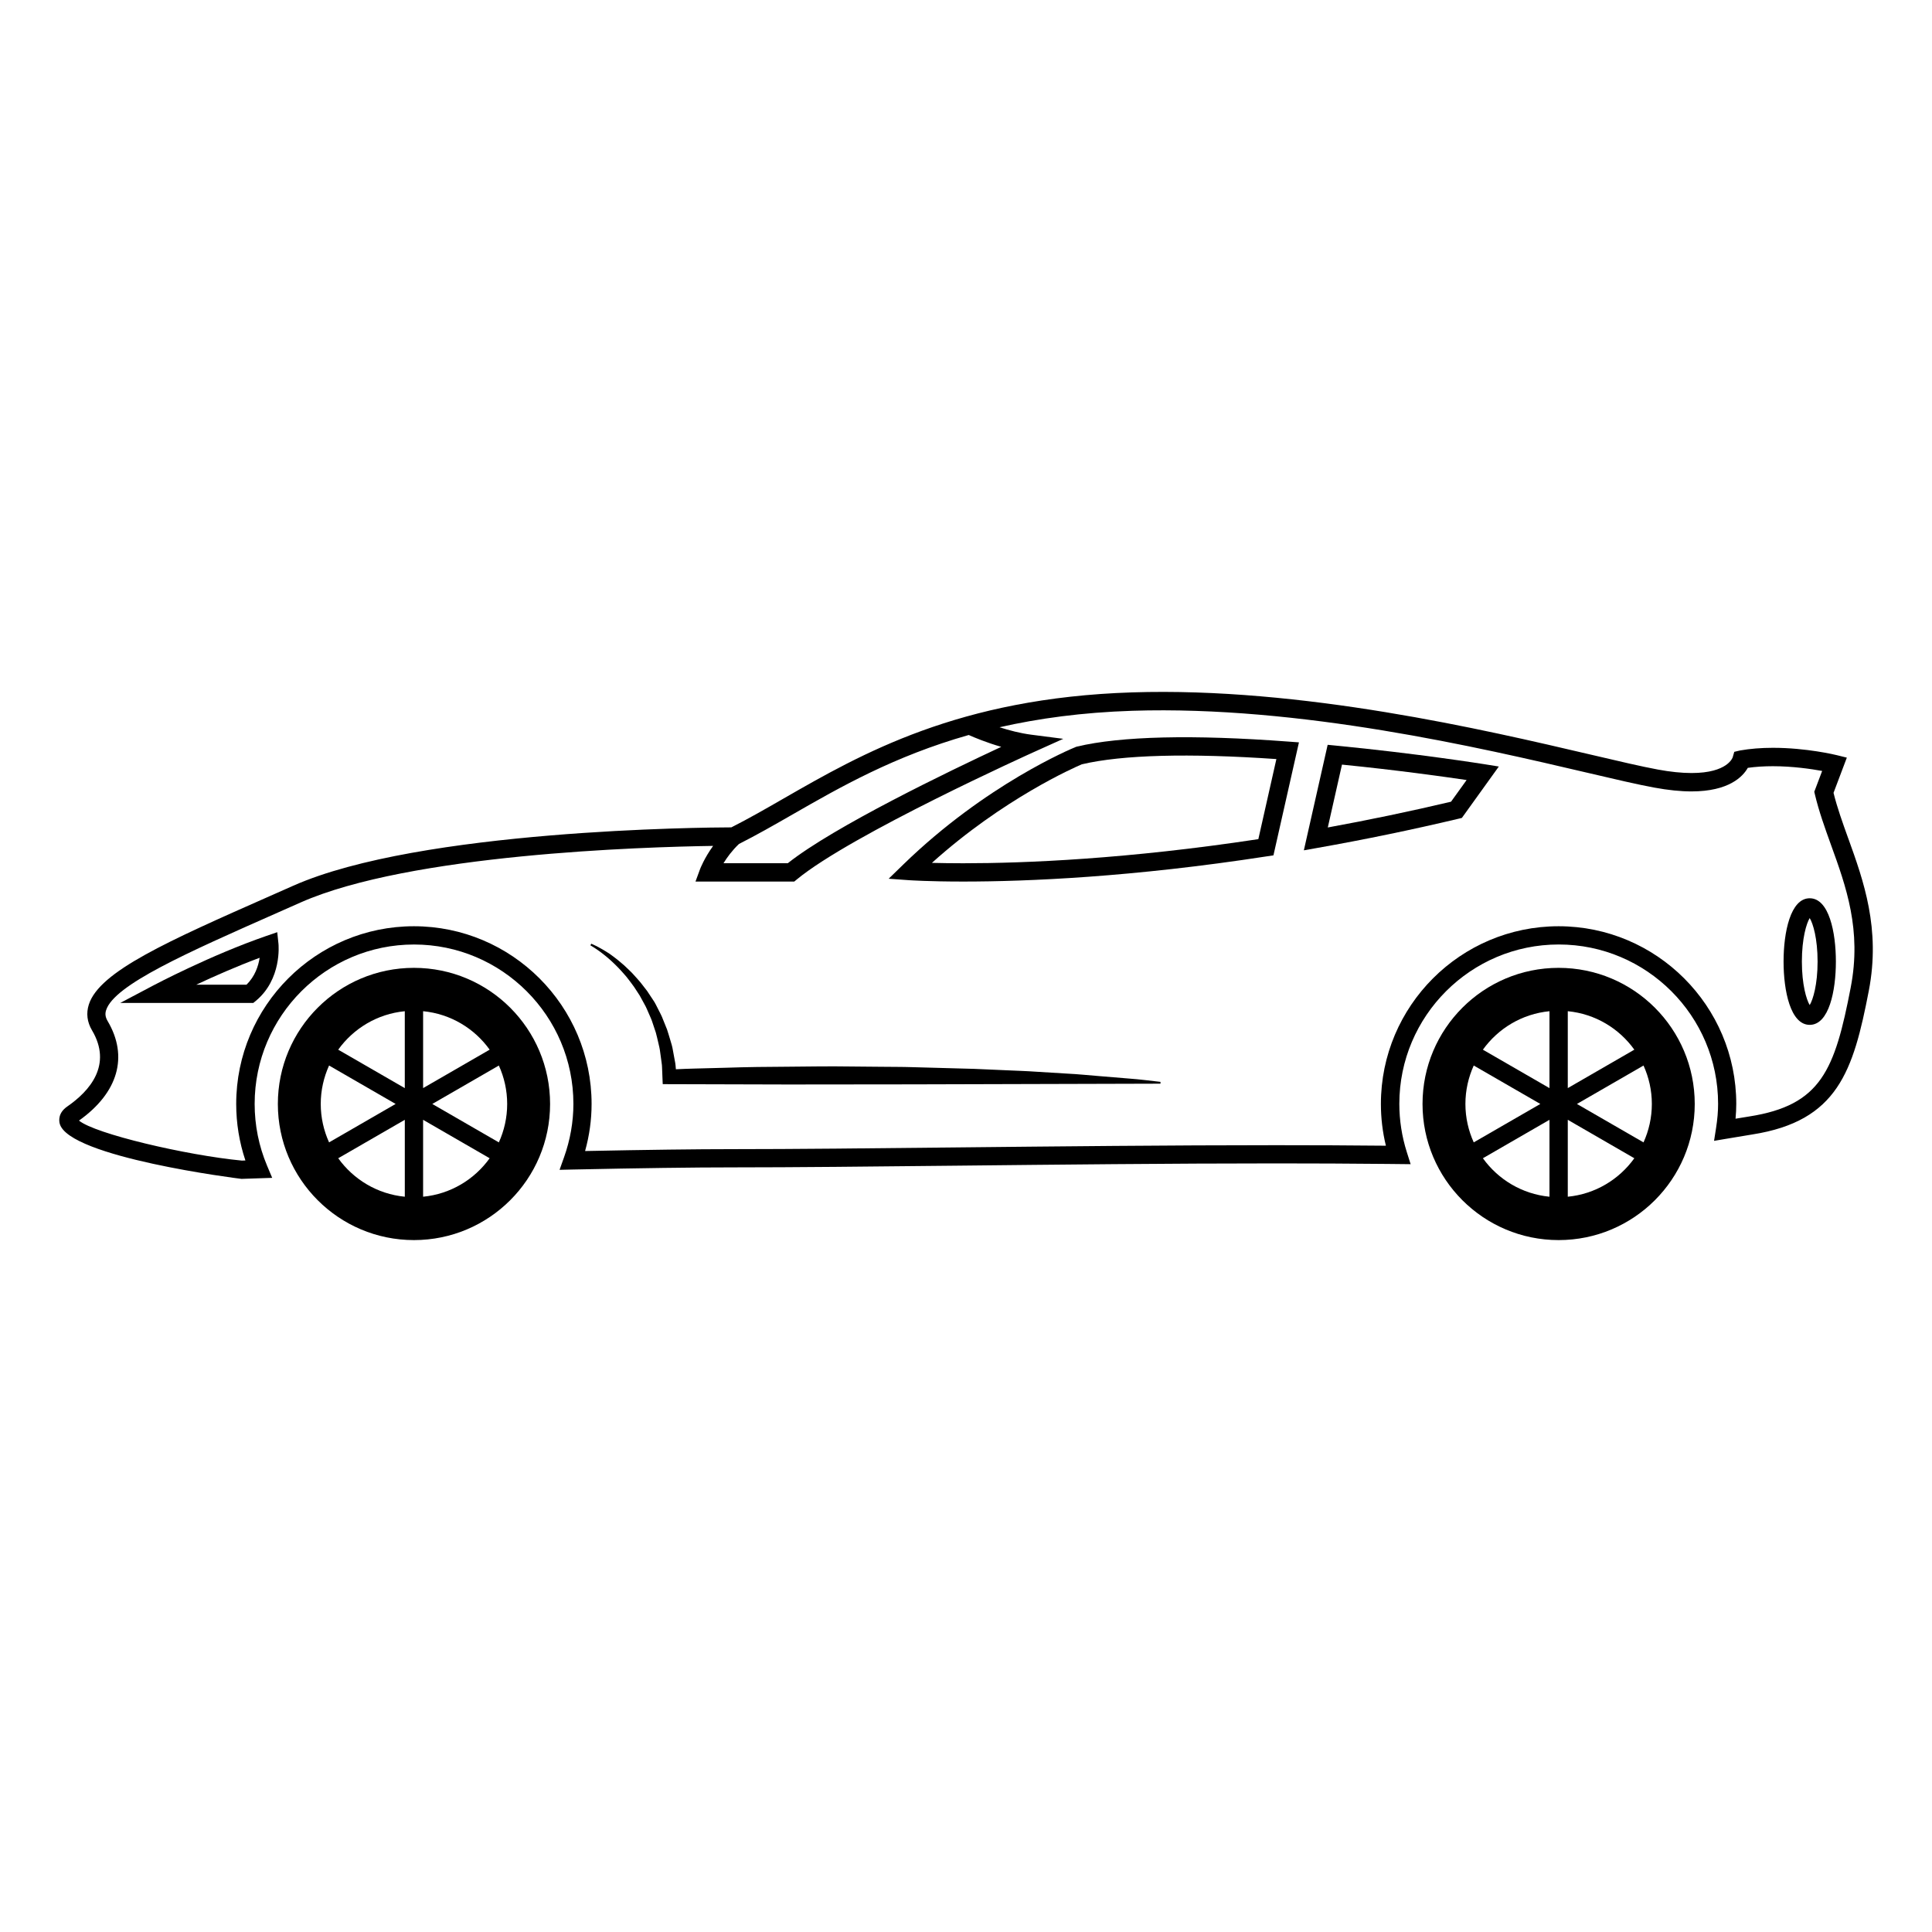
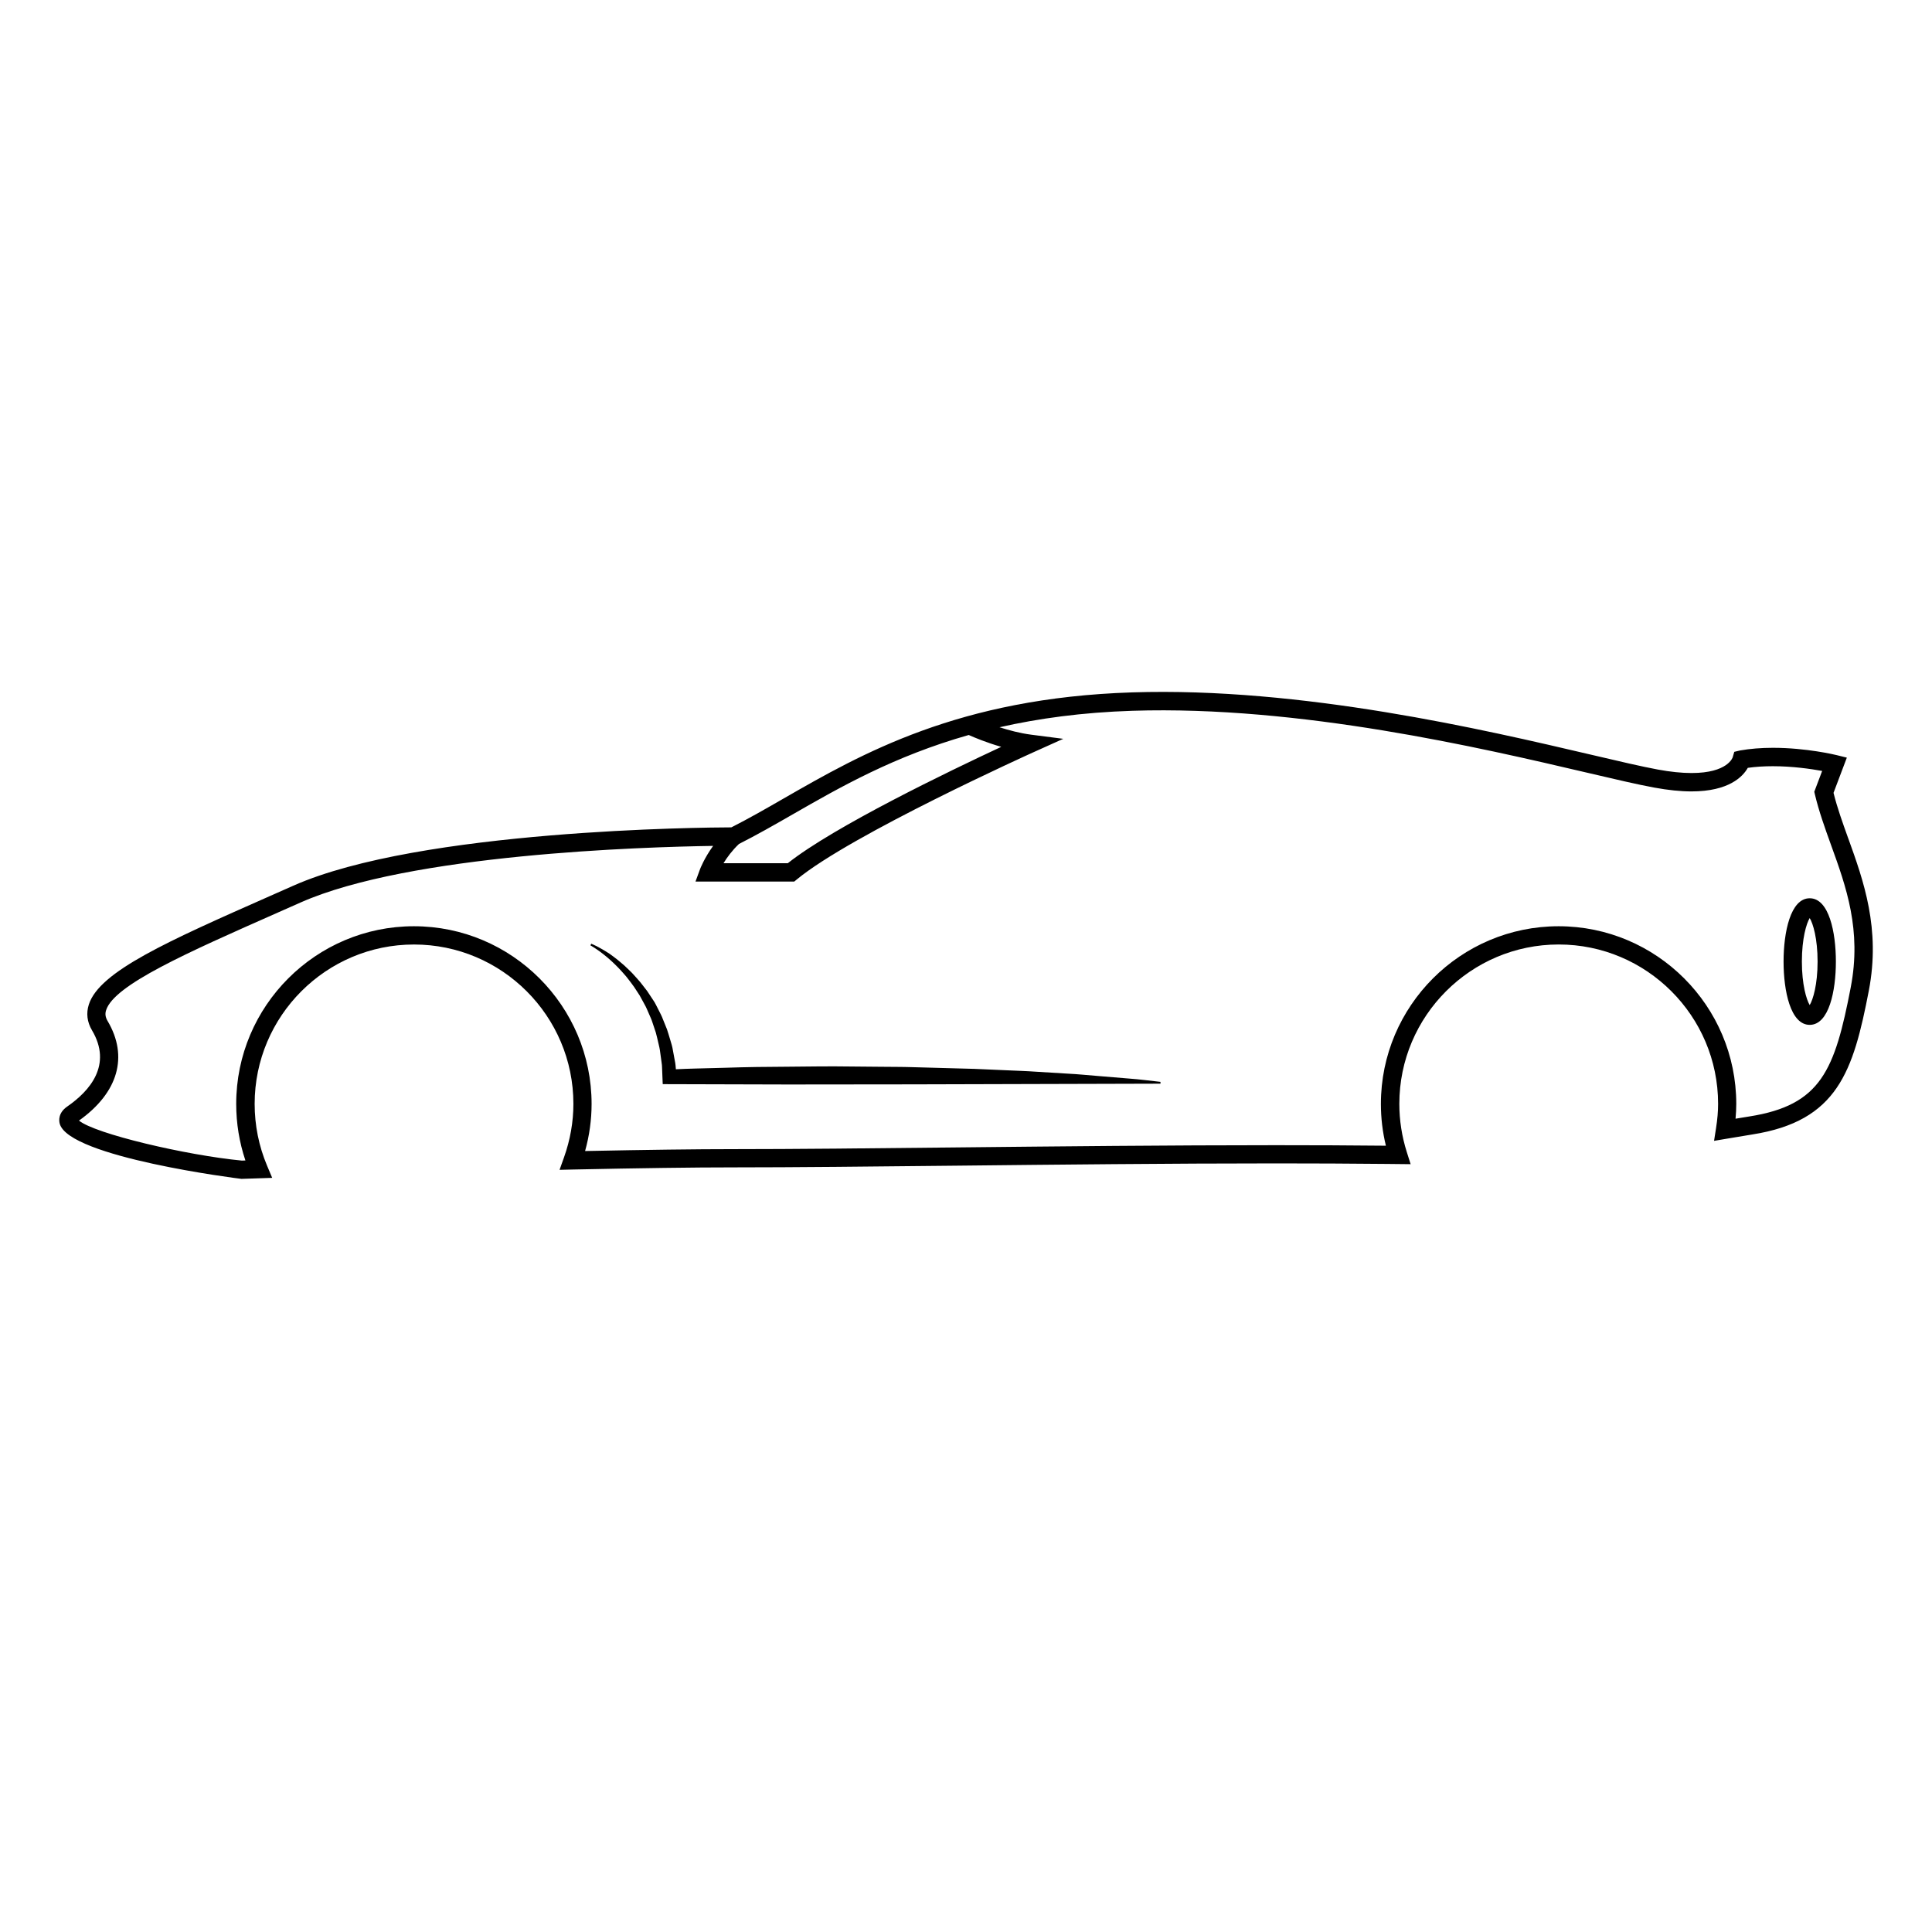
<svg xmlns="http://www.w3.org/2000/svg" fill="#000000" width="800px" height="800px" version="1.1" viewBox="144 144 512 512">
  <g>
-     <path d="m429.38 341.86-0.348 0.117c-0.957 0.387-23.73 9.82-45.645 31.121l-3.883 3.777 5.406 0.387c0.203 0.012 5.176 0.359 14.328 0.359 17.012 0 44.809-1.164 80.605-6.699l1.633-0.246 6.758-29.941-2.805-0.207c-25.293-1.898-44.418-1.445-56.051 1.332zm48.094 24.52c-34.711 5.269-61.652 6.394-78.23 6.394-3.324 0-6.102-0.051-8.277-0.105 18.938-17.035 37.797-25.301 39.73-26.121 10.691-2.519 28.324-2.988 51.559-1.387z" />
-     <path d="m497.97 341.59-2.125-0.207-6.309 27.961 3.586-0.637c12.48-2.203 25.066-4.805 37.414-7.738l0.875-0.211 9.793-13.621-3.883-0.625c-0.164-0.023-17.848-2.848-39.352-4.922zm30.566 14.871c-10.793 2.551-21.754 4.84-32.656 6.828l3.758-16.66c14.496 1.445 26.973 3.195 33.031 4.086z" />
-     <path d="m217.47 391.04-2.883 0.992c-14.711 5.082-29.477 12.871-30.098 13.199l-8.625 4.559h35.258l0.676-0.551c6.906-5.727 6.031-14.793 5.996-15.168zm-8.152 13.91h-13.301c4.695-2.203 10.68-4.852 16.793-7.129-0.332 2.137-1.219 4.934-3.492 7.129z" />
    <path d="m633.81 366.2c-1.5-4.168-2.922-8.117-3.906-12.086l3.527-9.332-2.656-0.656c-0.324-0.082-8.016-1.949-16.934-1.949-3.133 0-6.07 0.238-8.723 0.707l-1.516 0.359-0.422 1.461c-0.012 0.035-1.301 4.156-10.887 4.156-2.621 0-5.629-0.309-8.941-0.922-4.273-0.789-10.223-2.18-17.754-3.949-28.223-6.609-76.629-17.957-121.59-16.5-45.961 1.48-71.648 16.238-92.277 28.086-4.82 2.777-9.395 5.402-13.914 7.684-7.039 0.016-82.527 0.578-116.09 15.461l-6 2.656c-27.328 12.078-45.375 20.059-48.184 28.828-0.742 2.328-0.465 4.625 0.836 6.832 5.441 9.176-0.57 16.062-6.566 20.207-2.422 1.676-2.195 3.734-1.988 4.527 2.332 8.922 47.551 14.586 47.996 14.621l0.156 0.023 8.156-0.273-1.367-3.25c-2.18-5.195-3.281-10.695-3.281-16.355 0-23.293 18.949-42.234 42.234-42.234s42.238 18.941 42.238 42.234c0 4.762-0.836 9.539-2.488 14.172l-1.18 3.309 3.512-0.082c17.781-0.379 32.113-0.57 42.598-0.57 15.844 0 36.727-0.215 58.84-0.449 26.727-0.281 57.012-0.605 84.855-0.605 10.176 0 20.078 0.047 29.473 0.141l6.266 0.066-1.012-3.195c-1.316-4.156-1.984-8.453-1.984-12.793 0-23.293 18.953-42.234 42.238-42.234 23.285 0 42.238 18.941 42.238 42.234 0 1.996-0.172 4.051-0.551 6.484l-0.52 3.32 3.316-0.559c2.281-0.395 4.535-0.77 6.801-1.129 22.656-3.551 26.781-16.766 30.898-38.109 3.164-16.43-1.402-29.133-5.441-40.336zm-279.68-6.414c12.48-7.164 26.852-15.406 46.594-21.004 1.508 0.672 4.707 2.012 8.621 3.141-13.629 6.352-44.309 21.109-56.574 30.844h-17.035c0.934-1.531 2.281-3.379 4.098-5.106 4.68-2.363 9.359-5.039 14.297-7.875zm280.34 45.855c-4.238 21.992-7.859 31.246-26.895 34.234-1.215 0.195-2.422 0.387-3.637 0.594 0.125-1.371 0.191-2.672 0.191-3.914 0-25.961-21.121-47.09-47.086-47.09-25.965 0-47.09 21.125-47.09 47.09 0 3.734 0.441 7.445 1.324 11.07-9.32-0.098-19.125-0.137-29.215-0.137-27.867 0-58.168 0.316-84.91 0.594-22.094 0.238-42.965 0.453-58.785 0.453-9.84 0-23.055 0.172-39.312 0.5 1.145-4.098 1.723-8.293 1.723-12.48 0-25.961-21.125-47.09-47.09-47.09-25.965 0-47.09 21.125-47.09 47.09 0 5.144 0.828 10.168 2.438 14.984l-0.945 0.031c-14.73-1.414-38.93-7.09-43.156-10.605 10.387-7.379 13.156-16.977 7.586-26.383-0.59-1.008-0.719-1.895-0.398-2.875 2.144-6.707 21.289-15.16 45.523-25.875l6-2.656c28.938-12.832 90.68-14.727 109.34-15.004-2.336 3.234-3.41 6.016-3.473 6.188l-1.199 3.266h26.172l0.676-0.559c14.43-11.926 62.32-33.539 62.805-33.754l7.812-3.516-8.5-1.098c-2.949-0.383-5.883-1.16-8.395-1.969 10.262-2.328 21.859-3.934 35.242-4.367 44.355-1.414 92.332 9.82 120.33 16.375 7.598 1.785 13.598 3.188 17.98 3.988 3.602 0.664 6.918 1.008 9.824 1.008 9.906-0.004 13.609-3.91 14.93-6.246 2.047-0.289 4.266-0.434 6.621-0.434 5.281 0 10.184 0.727 13.082 1.254l-2.086 5.516 0.168 0.719c1.062 4.481 2.609 8.77 4.246 13.32 4.031 11.113 8.172 22.629 5.25 37.777z" />
    <path d="m435.11 429.16c-2.742-0.215-5.477-0.508-8.223-0.637l-8.223-0.504c-2.746-0.191-5.481-0.273-8.227-0.398l-8.223-0.359-16.445-0.453c-2.742-0.09-5.481-0.066-8.227-0.102l-8.223-0.074c-5.477-0.09-10.957 0.012-16.445 0.055-5.481 0.02-10.965 0.086-16.449 0.273l-8.219 0.215c-1.703 0.031-3.394 0.117-5.09 0.191-0.059-0.727-0.102-1.445-0.262-2.168l-0.523-2.84c-0.137-0.953-0.438-1.883-0.715-2.805-0.289-0.922-0.535-1.848-0.852-2.762l-1.078-2.672c-0.324-0.91-0.797-1.742-1.223-2.602-0.457-0.848-0.82-1.734-1.387-2.516l-1.578-2.383-1.742-2.246c-0.59-0.734-1.258-1.41-1.879-2.117-0.609-0.711-1.34-1.32-1.996-1.98-0.66-0.66-1.414-1.223-2.109-1.832-0.719-0.59-1.473-1.137-2.215-1.676-1.566-1.012-3.16-1.949-4.863-2.68l-0.227 0.43c3.066 1.812 5.824 4.195 8.238 6.848 0.578 0.684 1.219 1.32 1.742 2.051 0.535 0.719 1.113 1.406 1.613 2.152l1.465 2.246 1.293 2.363c0.457 0.777 0.766 1.621 1.137 2.434 0.359 0.82 0.746 1.633 1.004 2.5l0.848 2.543c0.246 0.867 0.422 1.742 0.641 2.625 0.207 0.867 0.422 1.742 0.516 2.625l0.367 2.672c0.16 0.883 0.109 1.785 0.176 2.684l0.109 2.684 0.02 0.352 0.344 0.012 32.891 0.09 32.891-0.035 65.781-0.18v-0.48c-2.746-0.301-5.488-0.672-8.223-0.867z" />
    <path d="m623.59 382.05c-5.109 0-6.926 9.039-6.926 16.777 0 7.734 1.82 16.773 6.926 16.773 5.125 0 6.938-9.039 6.938-16.773 0-7.742-1.816-16.777-6.938-16.777zm0 28.301c-0.875-1.43-2.074-5.43-2.074-11.523 0-6.102 1.199-10.105 2.074-11.527 0.883 1.422 2.09 5.426 2.09 11.527 0 6.094-1.211 10.09-2.09 11.523z" />
-     <path d="m253.7 400.49c-19.914 0-36.066 16.148-36.066 36.074s16.152 36.074 36.066 36.074c19.926 0 36.078-16.148 36.078-36.074 0-19.93-16.152-36.074-36.078-36.074zm20.066 21.684-17.637 10.184v-20.379c7.277 0.707 13.602 4.566 17.637 10.195zm-22.492-10.191v20.379l-17.645-10.184c4.043-5.633 10.375-9.492 17.645-10.195zm-20.066 14.391 17.637 10.184-17.637 10.184c-1.406-3.102-2.207-6.551-2.207-10.184 0-3.633 0.801-7.074 2.207-10.184zm2.426 24.574 17.645-10.188v20.383c-7.273-0.707-13.605-4.57-17.645-10.195zm22.492 10.195v-20.383l17.637 10.188c-4.031 5.625-10.355 9.488-17.637 10.195zm20.074-14.398-17.637-10.184 17.637-10.184c1.406 3.102 2.207 6.551 2.207 10.184 0 3.633-0.801 7.078-2.207 10.184z" />
-     <path d="m557.05 400.49c-19.914 0-36.066 16.148-36.066 36.074s16.152 36.074 36.066 36.074c19.926 0 36.074-16.148 36.074-36.074 0-19.93-16.148-36.074-36.074-36.074zm20.066 21.684-17.637 10.184v-20.379c7.281 0.707 13.598 4.566 17.637 10.195zm-22.488-10.191v20.379l-17.645-10.184c4.043-5.633 10.371-9.492 17.645-10.195zm-20.07 14.391 17.645 10.184-17.645 10.184c-1.406-3.102-2.207-6.551-2.207-10.184 0-3.633 0.801-7.074 2.207-10.184zm2.426 24.574 17.645-10.188v20.383c-7.273-0.707-13.602-4.57-17.645-10.195zm22.496 10.195v-20.383l17.637 10.188c-4.039 5.625-10.355 9.488-17.637 10.195zm20.07-14.398-17.645-10.184 17.645-10.184c1.406 3.102 2.207 6.551 2.207 10.184 0 3.633-0.801 7.078-2.207 10.184z" />
  </g>
</svg>